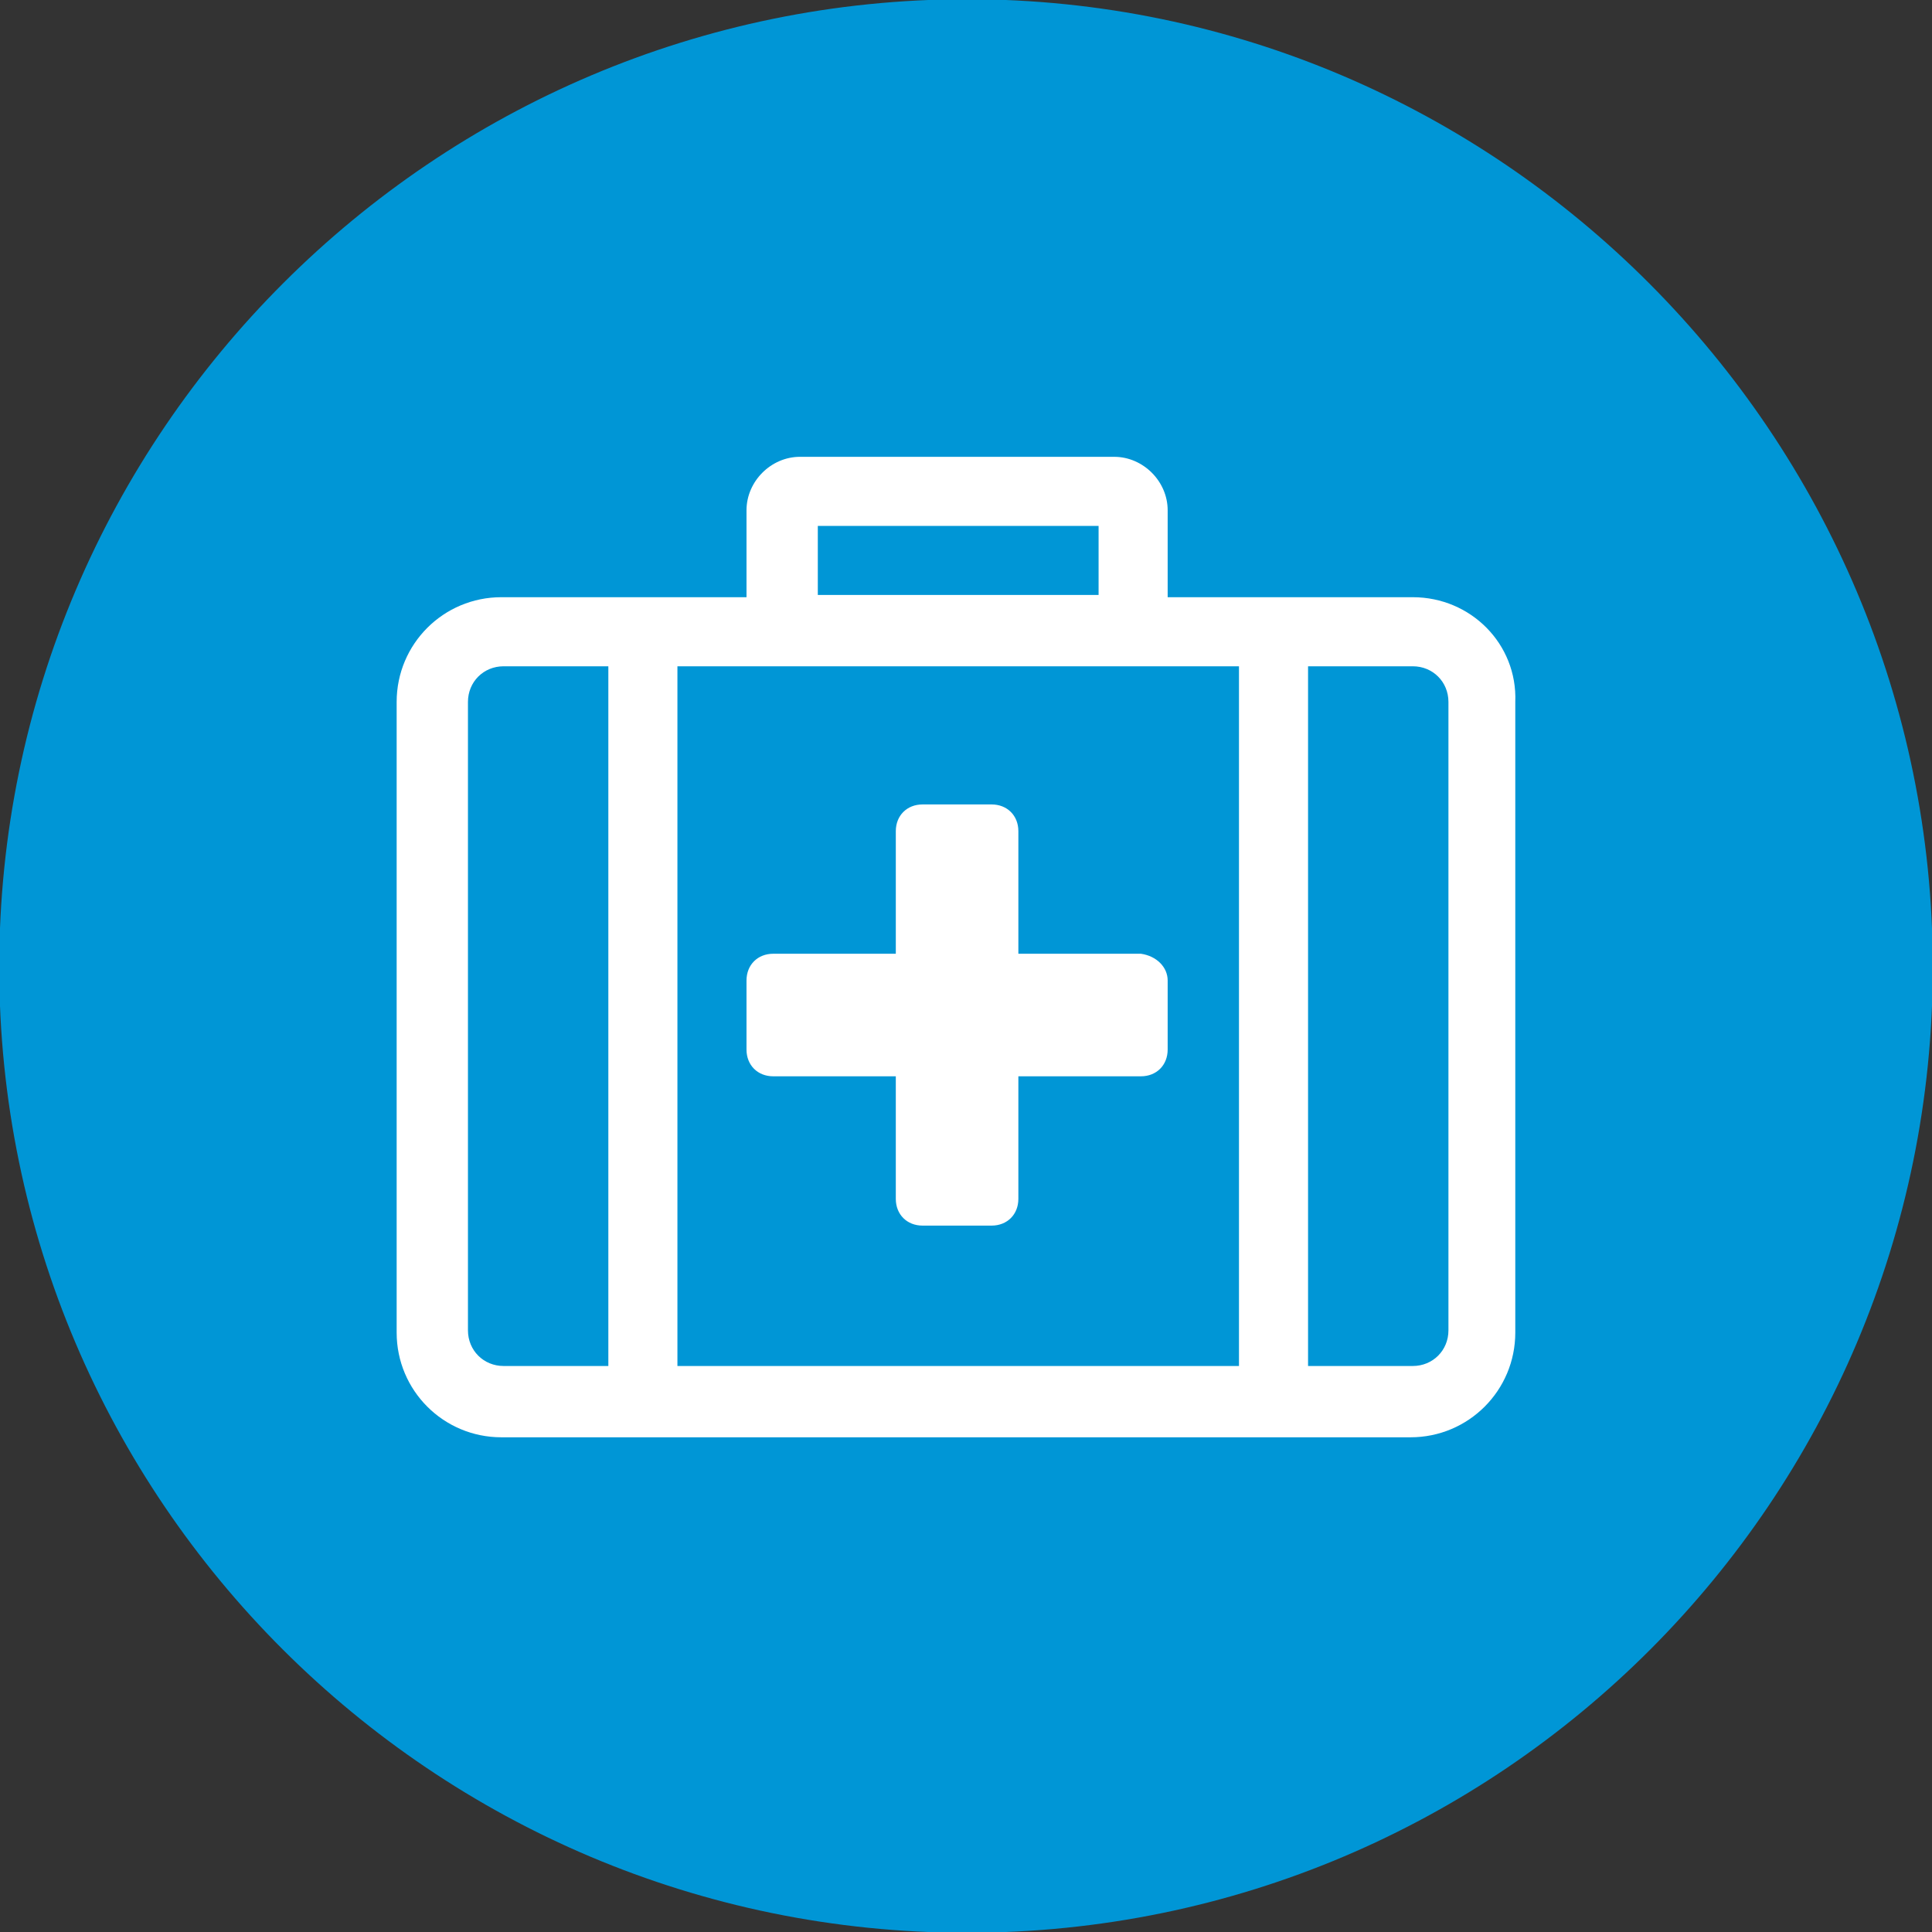
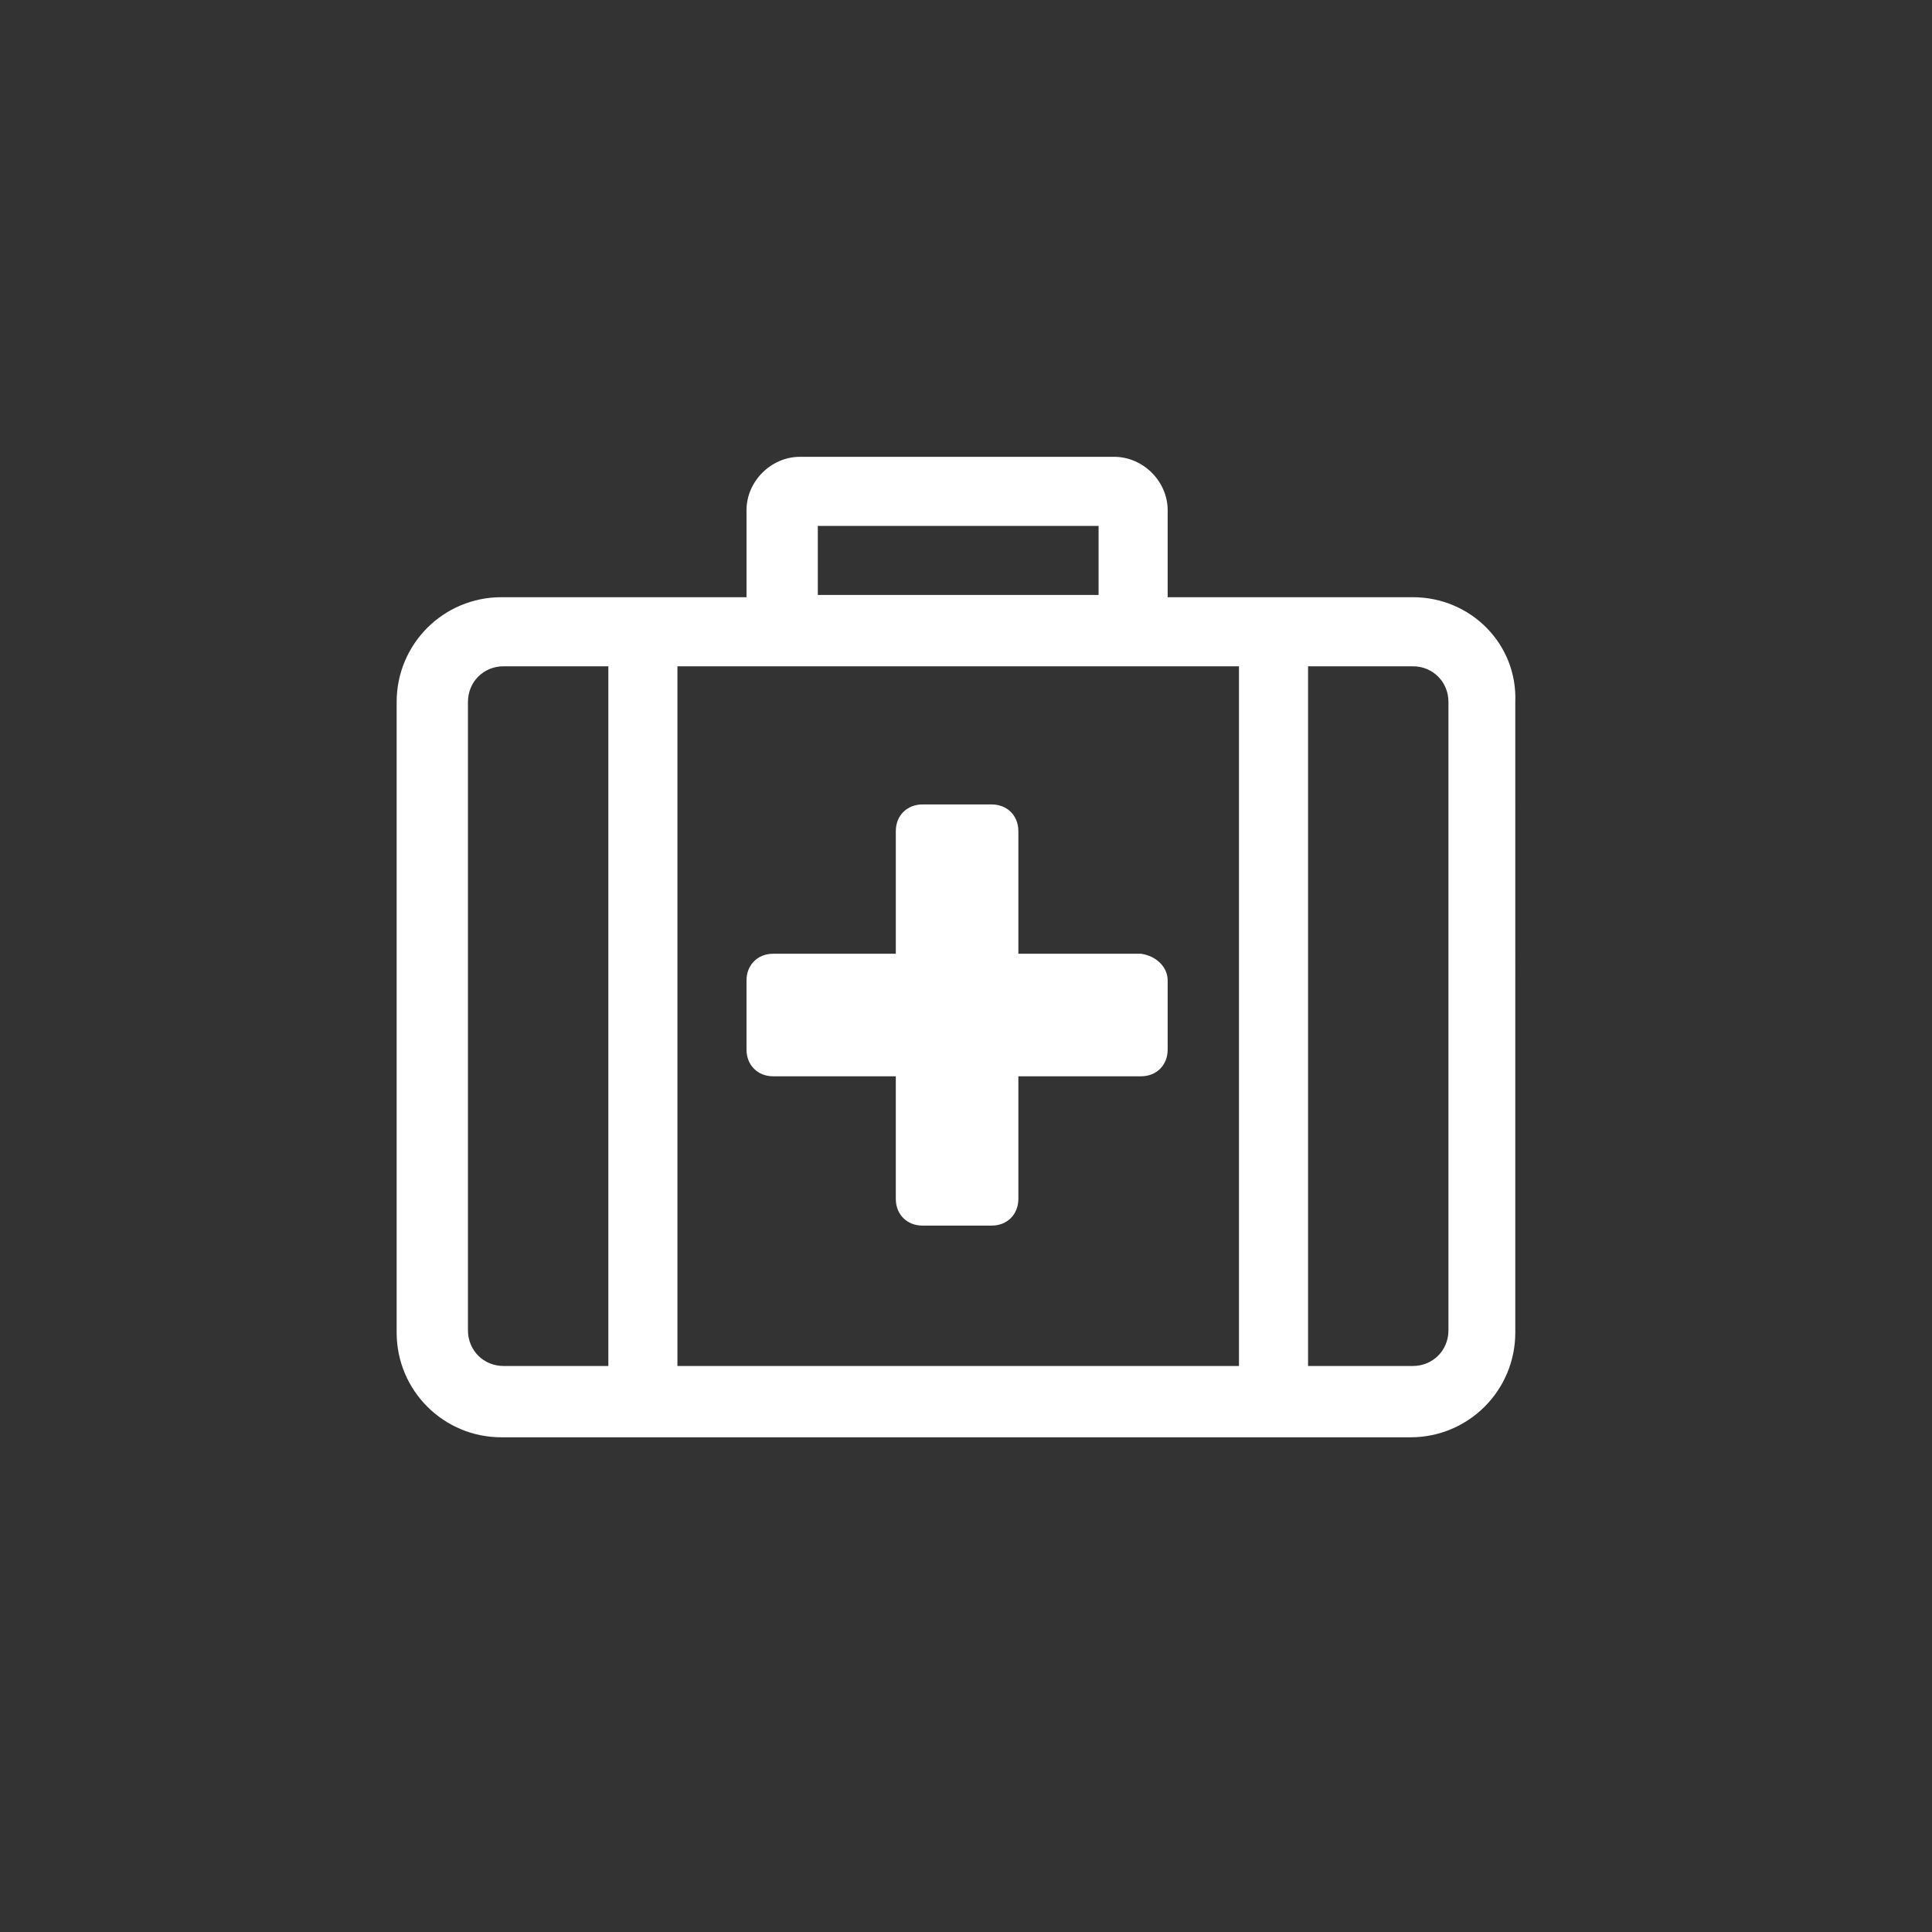
<svg xmlns="http://www.w3.org/2000/svg" version="1.1" x="0px" y="0px" viewBox="0 0 86.7 86.7" style="enable-background:new 0 0 86.7 86.7;" xml:space="preserve">
  <rect x="0" y="0" width="86.7" height="86.7" fill="#333333" stroke="none" />
  <style type="text/css">
	.st0{fill:#0096d6;stroke:#0096d6;stroke-width:4.27;}
	.st1{fill:#FFFFFF;}
</style>
  <g id="Layer_1">
    <g>
      <title>Asset 2</title>
      <g>
        <g id="Layer_1-2">
-           <path class="st0" d="M43.4,84.6c22.8,0,41.2-18.5,41.2-41.2S66.1,2.1,43.4,2.1S2.1,20.6,2.1,43.4l0,0      C2.1,66.1,20.6,84.6,43.4,84.6z" />
-         </g>
+           </g>
      </g>
    </g>
    <path class="st1" d="M63.4,26.8h-11v-3.9c0-1.3-1.1-2.4-2.4-2.4H35.9c-1.3,0-2.4,1.1-2.4,2.4v3.9h-11c-2.6,0-4.7,2.1-4.7,4.7v28.3   c0,2.6,2.1,4.7,4.7,4.7h40.8c2.6,0,4.7-2.1,4.7-4.7V31.5C68.1,28.9,66,26.8,63.4,26.8z M36.7,23.6h12.6v3.1H36.7V23.6z M55.6,29.9   v31.4H30.4V29.9H55.6z M21,59.7V31.5c0-0.9,0.7-1.6,1.6-1.6h4.7v31.4h-4.7C21.7,61.3,21,60.6,21,59.7z M65,59.7   c0,0.9-0.7,1.6-1.6,1.6h-4.7V29.9h4.7c0.9,0,1.6,0.7,1.6,1.6V59.7z M52.4,44v3.1c0,0.7-0.5,1.2-1.2,1.2h-5.5v5.5   c0,0.7-0.5,1.2-1.2,1.2h-3.1c-0.7,0-1.2-0.5-1.2-1.2v-5.5h-5.5c-0.7,0-1.2-0.5-1.2-1.2V44c0-0.7,0.5-1.2,1.2-1.2h5.5v-5.5   c0-0.7,0.5-1.2,1.2-1.2h3.1c0.7,0,1.2,0.5,1.2,1.2v5.5h5.5C51.9,42.9,52.4,43.4,52.4,44z" />
  </g>
  <g id="Layer_2">
</g>
</svg>